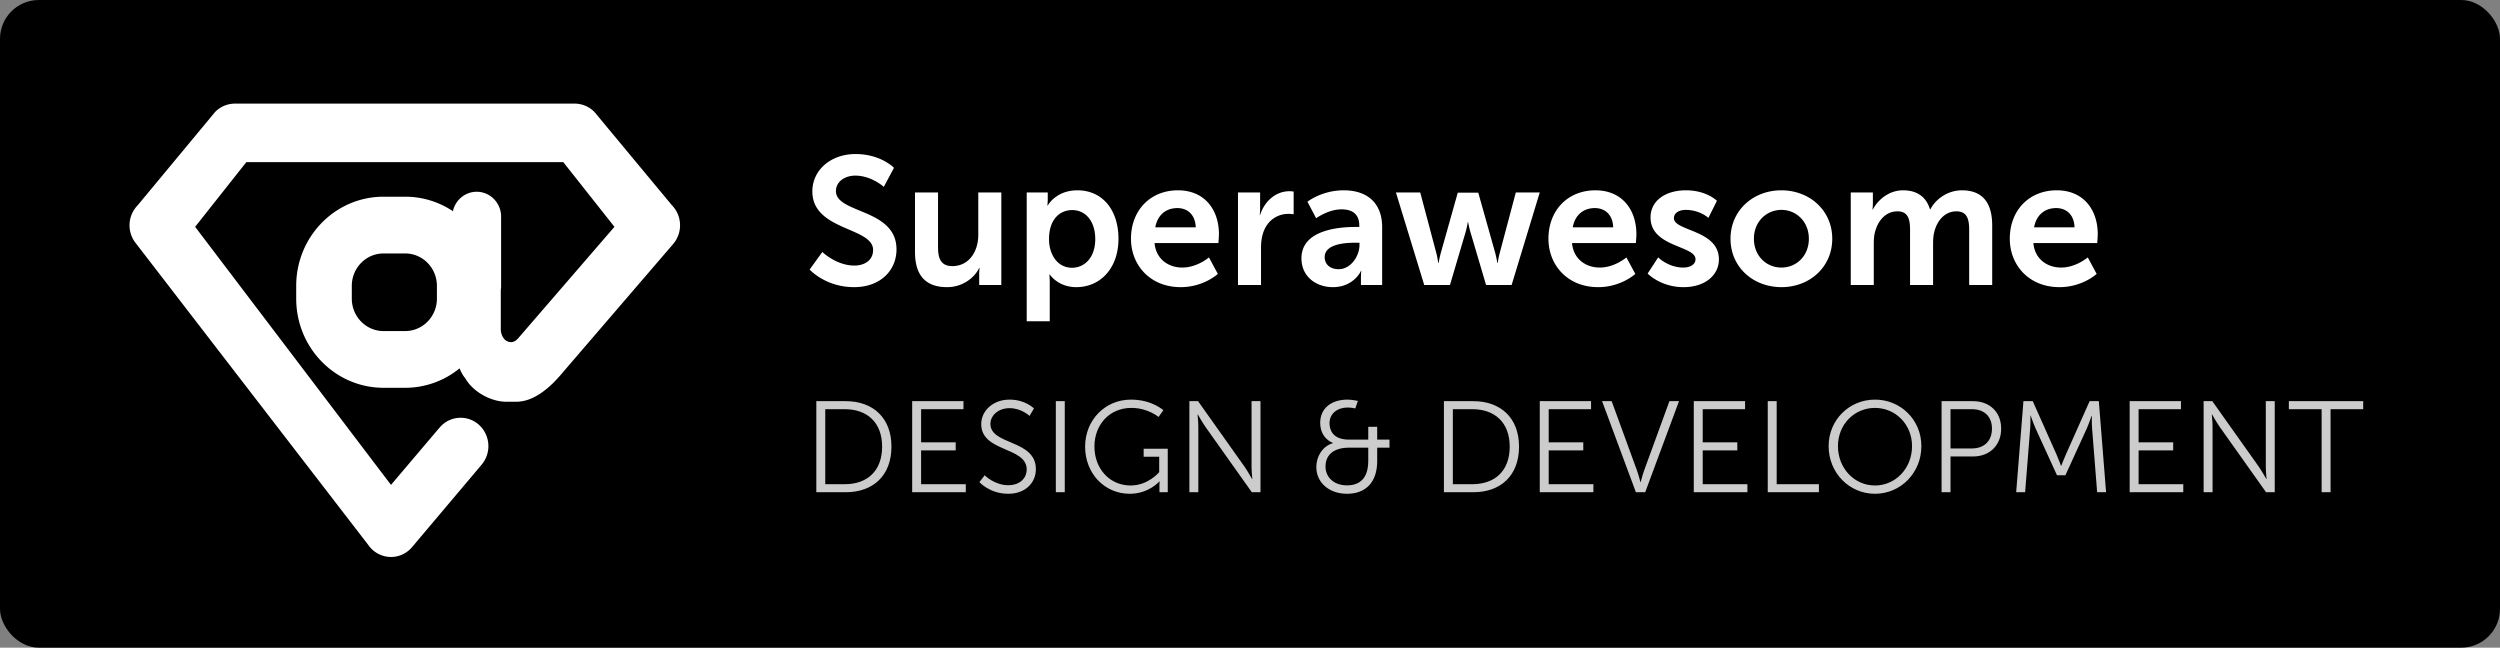
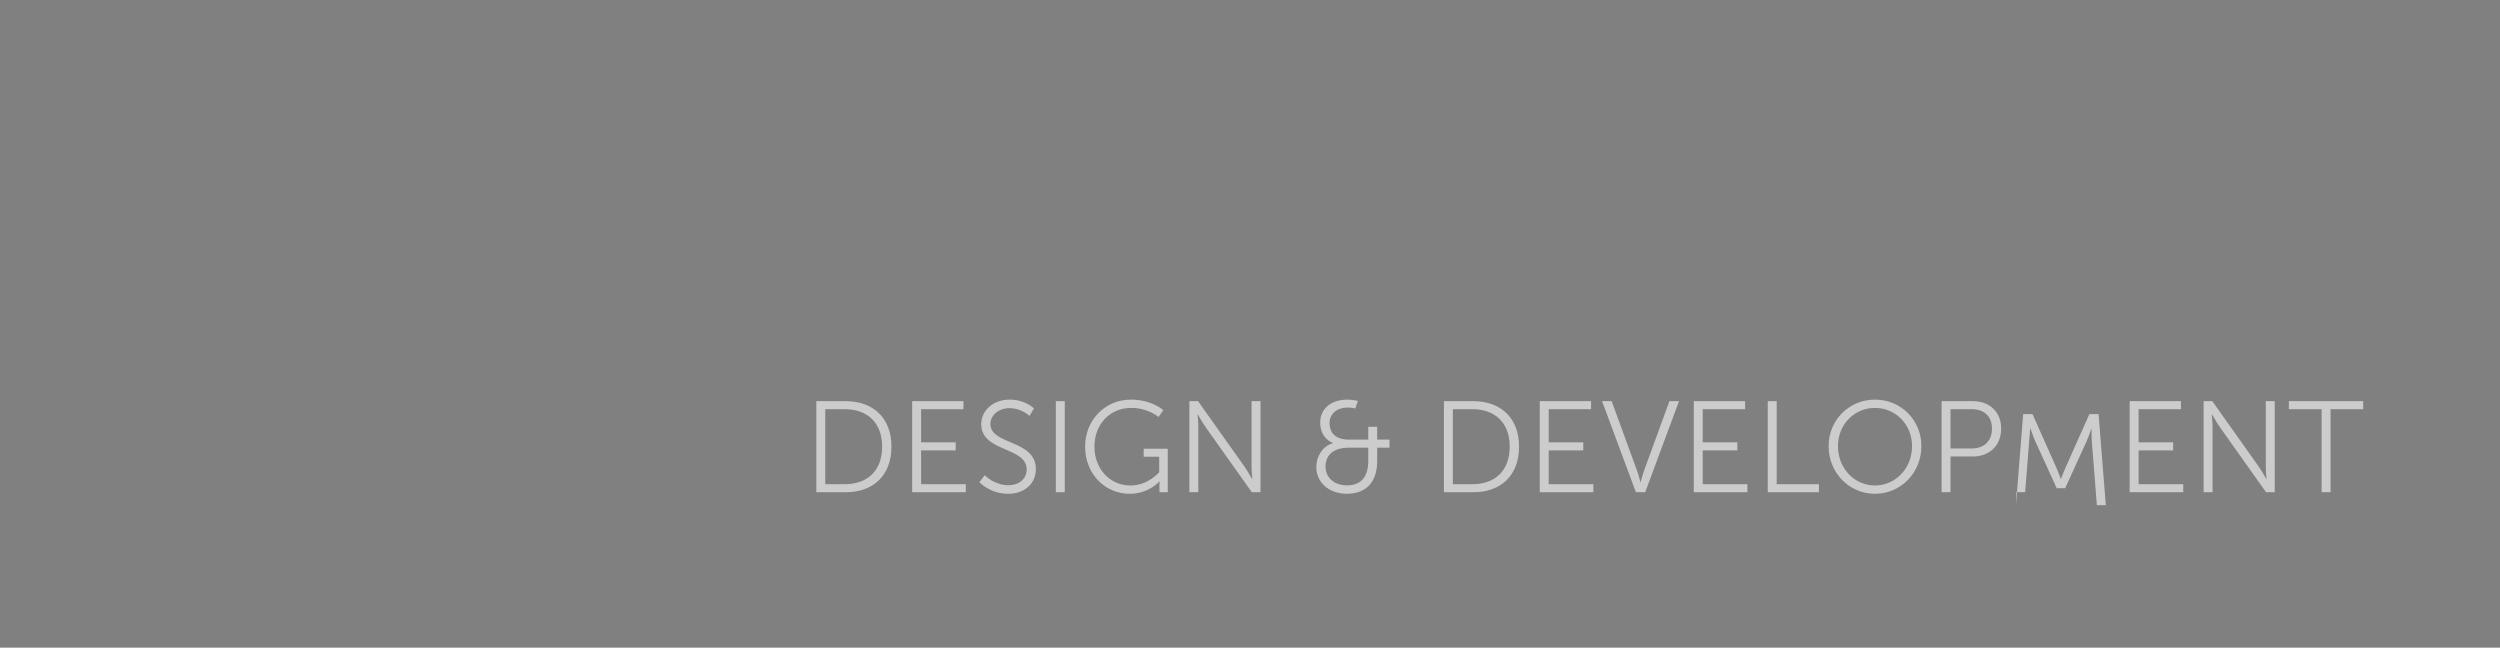
<svg xmlns="http://www.w3.org/2000/svg" width="193" height="50" viewBox="0 0 193 50">
  <rect x="0" y="0" width="193" height="50" fill="#808080" stroke="none" />
  <title>badge-sprawsm</title>
  <g fill="none" fill-rule="evenodd">
-     <rect fill="#000" width="193" height="50" rx="3" />
-     <path d="M33.73 23.06c-.004 1.38-1.098 2.496-2.449 2.498h-1.674c-1.35-.002-2.445-1.119-2.448-2.498v-.995c.003-1.382 1.097-2.498 2.448-2.498h1.674c1.35 0 2.445 1.116 2.448 2.498v.995zm18.143-7.213L45.888 8.64A2.14 2.14 0 0 0 44.373 8H18.13a2.15 2.15 0 0 0-1.52.64l-5.98 7.207a2.218 2.218 0 0 0-.116 2.969L28.553 42.23a2.129 2.129 0 0 0 1.633.769c.63 0 1.226-.283 1.632-.77l5.374-6.37a2.22 2.22 0 0 0-.241-3.085 2.113 2.113 0 0 0-3.023.249h-.004l-3.74 4.41-15.12-19.922 3.954-4.995h24.467l3.95 4.995-7.335 8.492c-.108.12-.376.513-.824.387-.484-.136-.617-.7-.615-.958v-3.044a1.97 1.97 0 0 0 .024-.29v-5.372c0-1.061-.843-1.922-1.884-1.922-.898 0-1.649.642-1.837 1.5a6.607 6.607 0 0 0-3.683-1.118h-1.674c-3.724 0-6.738 3.079-6.74 6.878v.995c.002 3.799 3.016 6.876 6.74 6.879h1.674a6.632 6.632 0 0 0 4.198-1.501c.231.563.427.741.427.741.566 1.033 1.945 1.837 3.195 1.837l.755-.001c1.413.001 2.676-1.175 3.503-2.161l8.628-10.038c.726-.87.675-2.16-.114-2.969zm10.631 4.963s1.218 1.358 3.43 1.358c2.072 0 3.276-1.33 3.276-2.912 0-3.178-4.676-2.744-4.676-4.508 0-.7.658-1.19 1.498-1.19 1.246 0 2.198.868 2.198.868l.784-1.47s-1.008-1.064-2.968-1.064c-1.904 0-3.332 1.232-3.332 2.884 0 3.052 4.69 2.744 4.69 4.522 0 .812-.686 1.204-1.442 1.204-1.4 0-2.478-1.05-2.478-1.05l-.98 1.358zm8.134-1.358c0 1.946.952 2.716 2.478 2.716 1.218 0 2.128-.742 2.478-1.484h.028s-.028.224-.028.504V22h1.708v-7.14h-1.778v3.276c0 1.274-.714 2.408-2.002 2.408-.882 0-1.106-.588-1.106-1.456V14.86h-1.778v4.592zm8.624 5.348h1.778v-2.996c0-.364-.028-.616-.028-.616h.028s.63.98 2.044.98c1.876 0 3.262-1.47 3.262-3.738 0-2.212-1.232-3.738-3.164-3.738-1.68 0-2.296 1.176-2.296 1.176h-.028s.028-.224.028-.49v-.518h-1.624v9.94zm1.722-6.328c0-1.582.868-2.254 1.792-2.254 1.05 0 1.778.882 1.778 2.24 0 1.414-.812 2.212-1.792 2.212-1.176 0-1.778-1.092-1.778-2.198zm6.328-.042c0 2.03 1.47 3.738 3.836 3.738 1.778 0 2.87-1.022 2.87-1.022l-.686-1.274s-.91.784-2.058.784c-1.064 0-2.03-.644-2.142-1.89h4.928s.042-.476.042-.686c0-1.89-1.106-3.388-3.164-3.388-2.128 0-3.626 1.54-3.626 3.738zm1.876-.882c.168-.924.798-1.484 1.708-1.484.784 0 1.386.518 1.414 1.484h-3.122zM95.572 22h1.778v-2.828c0-.42.042-.812.154-1.162.336-1.064 1.19-1.498 1.946-1.498.238 0 .42.028.42.028v-1.75s-.154-.028-.322-.028c-1.092 0-1.946.812-2.268 1.834h-.028s.028-.238.028-.504V14.86h-1.708V22zm4.9-2.058c0 1.428 1.148 2.226 2.422 2.226 1.624 0 2.184-1.26 2.17-1.26h.028s-.028.224-.028.504V22h1.638v-4.466c0-1.806-1.092-2.842-2.968-2.842-1.694 0-2.8.882-2.8.882l.672 1.274s.938-.686 1.96-.686c.784 0 1.372.322 1.372 1.26v.098h-.238c-1.162 0-4.228.154-4.228 2.422zm1.792-.084c0-.994 1.47-1.12 2.38-1.12h.308v.168c0 .868-.672 1.876-1.61 1.876-.728 0-1.078-.448-1.078-.924zM109.95 22h1.988l1.204-4.074a6.18 6.18 0 0 0 .168-.77h.028s.07.392.182.77L114.724 22h1.974l2.17-7.14h-1.848l-1.246 4.69c-.098.378-.154.756-.154.756h-.028s-.056-.378-.154-.756l-1.316-4.676h-1.582l-1.316 4.676c-.098.378-.168.756-.168.756h-.028s-.042-.378-.14-.756l-1.246-4.69h-1.876L109.95 22zm9.59-3.57c0 2.03 1.47 3.738 3.836 3.738 1.778 0 2.87-1.022 2.87-1.022l-.686-1.274s-.91.784-2.058.784c-1.064 0-2.03-.644-2.142-1.89h4.928s.042-.476.042-.686c0-1.89-1.106-3.388-3.164-3.388-2.128 0-3.626 1.54-3.626 3.738zm1.876-.882c.168-.924.798-1.484 1.708-1.484.784 0 1.386.518 1.414 1.484h-3.122zm5.782 3.57s.994 1.05 2.772 1.05c1.694 0 2.73-.952 2.73-2.142 0-2.296-3.472-2.17-3.472-3.178 0-.448.448-.644.91-.644 1.092 0 1.75.616 1.75.616l.658-1.316s-.784-.812-2.394-.812c-1.54 0-2.73.77-2.73 2.1 0 2.296 3.472 2.156 3.472 3.22 0 .42-.434.644-.938.644-1.162 0-1.946-.784-1.946-.784l-.812 1.246zm6.398-2.688c0 2.198 1.75 3.738 3.934 3.738 2.17 0 3.92-1.54 3.92-3.738 0-2.184-1.75-3.738-3.934-3.738-2.17 0-3.92 1.554-3.92 3.738zm1.806 0c0-1.316.966-2.226 2.128-2.226 1.148 0 2.114.91 2.114 2.226 0 1.33-.966 2.226-2.114 2.226-1.162 0-2.128-.896-2.128-2.226zm7.476 3.57h1.778v-3.136c0-.322.014-.644.084-.91.224-.91.826-1.638 1.75-1.638.84 0 .966.658.966 1.428V22h1.778v-3.136c0-.336.014-.644.084-.924.21-.896.812-1.624 1.722-1.624.826 0 .98.616.98 1.428V22h1.778v-4.592c0-1.876-.854-2.716-2.338-2.716-1.12 0-2.044.7-2.436 1.47h-.028c-.294-.966-.994-1.47-2.086-1.47-1.12 0-1.974.784-2.324 1.484h-.028s.028-.224.028-.49v-.826h-1.708V22zm12.278-3.57c0 2.03 1.47 3.738 3.836 3.738 1.778 0 2.87-1.022 2.87-1.022l-.686-1.274s-.91.784-2.058.784c-1.064 0-2.03-.644-2.142-1.89h4.928s.042-.476.042-.686c0-1.89-1.106-3.388-3.164-3.388-2.128 0-3.626 1.54-3.626 3.738zm1.876-.882c.168-.924.798-1.484 1.708-1.484.784 0 1.386.518 1.414 1.484h-3.122z" fill="#FFF" />
-     <path d="M63.02 38h2.27c2.11 0 3.53-1.28 3.53-3.52 0-2.22-1.42-3.51-3.53-3.51h-2.27V38zm.69-.62v-5.79h1.51c1.72 0 2.88 1.02 2.88 2.89 0 1.88-1.15 2.9-2.88 2.9h-1.51zm6.71.62h4.14v-.62h-3.45v-2.61h2.67v-.62h-2.67v-2.56h3.27v-.62h-3.96V38zm5.19-.78s.79.9 2.23.9c1.32 0 2.13-.85 2.13-1.9 0-2.31-3.51-1.83-3.51-3.5 0-.62.58-1.21 1.48-1.21.92 0 1.54.6 1.54.6l.34-.58s-.66-.68-1.88-.68c-1.3 0-2.19.88-2.19 1.89 0 2.18 3.51 1.73 3.51 3.5 0 .76-.63 1.22-1.4 1.22-1.11 0-1.84-.77-1.84-.77l-.41.53zm5.9.78h.69v-7.03h-.69V38zm2.26-3.52c0 2.09 1.52 3.64 3.44 3.64 1.48 0 2.29-.95 2.29-.95h.02s-.01.15-.01.3V38h.64v-3.36h-1.86v.62h1.2v1.19s-.84 1.03-2.21 1.03c-1.6 0-2.79-1.28-2.79-3.01 0-1.67 1.15-2.98 2.85-2.98 1.28 0 2.1.7 2.1.7l.37-.52s-.87-.82-2.5-.82c-2.02 0-3.54 1.6-3.54 3.63zM91.82 38h.69v-5.06c0-.37-.06-.95-.06-.95h.02s.34.6.58.95L96.64 38h.67v-7.03h-.69v5.06c0 .37.06.95.06.95h-.02s-.34-.6-.58-.95l-3.59-5.06h-.67V38zm9.8-1.94c0 1.17.96 2.06 2.37 2.06 1.41 0 2.33-.85 2.33-2.53v-1.03h.95v-.62h-.95v-.99h-.69v.99h-1.48c-1.31 0-1.51-.8-1.51-1.27 0-.76.62-1.21 1.41-1.21.25 0 .58.07.58.07l.2-.58s-.46-.1-.8-.1c-1.28 0-2.11.7-2.11 1.78 0 1.25.98 1.56.98 1.56v.02c-.82.25-1.28 1.04-1.28 1.85zm.71-.04c0-.88.6-1.46 1.82-1.46h1.48v1.01c0 1.35-.65 1.9-1.64 1.9-1.04 0-1.66-.65-1.66-1.45zm9.14 1.98h2.27c2.11 0 3.53-1.28 3.53-3.52 0-2.22-1.42-3.51-3.53-3.51h-2.27V38zm.69-.62v-5.79h1.51c1.72 0 2.88 1.02 2.88 2.89 0 1.88-1.15 2.9-2.88 2.9h-1.51zm6.71.62h4.14v-.62h-3.45v-2.61h2.67v-.62h-2.67v-2.56h3.27v-.62h-3.96V38zm7.42 0h.72l2.61-7.03h-.74l-1.95 5.34c-.13.36-.27.91-.27.91h-.02s-.14-.55-.27-.91l-1.95-5.34h-.74l2.61 7.03zm4.47 0h4.14v-.62h-3.45v-2.61h2.67v-.62h-2.67v-2.56h3.27v-.62h-3.96V38zm5.71 0h3.95v-.62h-3.26v-6.41h-.69V38zm4.7-3.56c0 2.06 1.59 3.68 3.58 3.68s3.58-1.62 3.58-3.68c0-2.02-1.59-3.59-3.58-3.59s-3.58 1.57-3.58 3.59zm.72 0c0-1.68 1.27-2.95 2.86-2.95 1.58 0 2.86 1.27 2.86 2.95 0 1.72-1.28 3.04-2.86 3.04-1.59 0-2.86-1.32-2.86-3.04zm8 3.56h.69v-2.76h1.74c1.26 0 2.17-.84 2.17-2.15 0-1.3-.91-2.12-2.17-2.12h-2.43V38zm.69-3.38v-3.03h1.66c.93 0 1.54.55 1.54 1.5 0 .96-.61 1.53-1.55 1.53h-1.65zm5.07 3.38h.69l.39-4.92c.03-.38.02-1 .02-1h.02s.22.65.38 1l1.65 3.61h.65l1.65-3.61c.16-.36.37-.98.37-.98h.02s-.01.6.02.98l.39 4.92h.69l-.56-7.03h-.71l-1.84 4.13c-.16.36-.35.86-.35.86h-.02s-.18-.5-.34-.86l-1.84-4.13h-.72l-.56 7.03zm8.76 0h4.14v-.62h-3.45v-2.61h2.67v-.62h-2.67v-2.56h3.27v-.62h-3.96V38zm5.71 0h.69v-5.06c0-.37-.06-.95-.06-.95h.02s.34.6.58.95l3.59 5.06h.67v-7.03h-.69v5.06c0 .37.06.95.06.95h-.02s-.34-.6-.58-.95l-3.59-5.06h-.67V38zm9.11 0h.69v-6.41h2.52v-.62h-5.74v.62h2.53V38z" fill="#CCC" />
+     <path d="M63.02 38h2.27c2.11 0 3.53-1.28 3.53-3.52 0-2.22-1.42-3.51-3.53-3.51h-2.27V38zm.69-.62v-5.79h1.51c1.72 0 2.88 1.02 2.88 2.89 0 1.88-1.15 2.9-2.88 2.9h-1.51zm6.71.62h4.14v-.62h-3.45v-2.61h2.67v-.62h-2.67v-2.56h3.27v-.62h-3.96V38zm5.19-.78s.79.9 2.23.9c1.32 0 2.13-.85 2.13-1.9 0-2.31-3.51-1.83-3.51-3.5 0-.62.58-1.21 1.48-1.21.92 0 1.54.6 1.54.6l.34-.58s-.66-.68-1.88-.68c-1.3 0-2.19.88-2.19 1.89 0 2.18 3.51 1.73 3.51 3.5 0 .76-.63 1.22-1.4 1.22-1.11 0-1.84-.77-1.84-.77l-.41.53zm5.9.78h.69v-7.03h-.69V38zm2.26-3.52c0 2.09 1.52 3.64 3.44 3.64 1.48 0 2.29-.95 2.29-.95h.02s-.01.15-.01.3V38h.64v-3.36h-1.86v.62h1.2v1.19s-.84 1.03-2.21 1.03c-1.6 0-2.79-1.28-2.79-3.01 0-1.67 1.15-2.98 2.85-2.98 1.28 0 2.1.7 2.1.7l.37-.52s-.87-.82-2.5-.82c-2.02 0-3.54 1.6-3.54 3.63zM91.82 38h.69v-5.06c0-.37-.06-.95-.06-.95h.02s.34.6.58.95L96.64 38h.67v-7.03h-.69v5.06c0 .37.06.95.06.95h-.02s-.34-.6-.58-.95l-3.59-5.06h-.67V38zm9.8-1.94c0 1.17.96 2.06 2.37 2.06 1.41 0 2.33-.85 2.33-2.53v-1.03h.95v-.62h-.95v-.99h-.69v.99h-1.48c-1.31 0-1.51-.8-1.51-1.27 0-.76.62-1.21 1.41-1.21.25 0 .58.07.58.07l.2-.58s-.46-.1-.8-.1c-1.28 0-2.11.7-2.11 1.78 0 1.25.98 1.56.98 1.56v.02c-.82.25-1.28 1.04-1.28 1.85zm.71-.04c0-.88.6-1.46 1.82-1.46h1.48v1.01c0 1.35-.65 1.9-1.64 1.9-1.04 0-1.66-.65-1.66-1.45zm9.14 1.98h2.27c2.11 0 3.53-1.28 3.53-3.52 0-2.22-1.42-3.51-3.53-3.51h-2.27V38zm.69-.62v-5.79h1.51c1.72 0 2.88 1.02 2.88 2.89 0 1.88-1.15 2.9-2.88 2.9h-1.51zm6.71.62h4.14v-.62h-3.45v-2.61h2.67v-.62h-2.67v-2.56h3.27v-.62h-3.96V38zm7.42 0h.72l2.61-7.03h-.74l-1.95 5.34c-.13.36-.27.91-.27.91h-.02s-.14-.55-.27-.91l-1.95-5.34h-.74l2.61 7.03zm4.47 0h4.14v-.62h-3.45v-2.61h2.67v-.62h-2.67v-2.56h3.27v-.62h-3.96V38zm5.71 0h3.95v-.62h-3.26v-6.41h-.69V38zm4.7-3.56c0 2.06 1.59 3.68 3.58 3.68s3.58-1.62 3.58-3.68c0-2.02-1.59-3.59-3.58-3.59s-3.58 1.57-3.58 3.59zm.72 0c0-1.68 1.27-2.95 2.86-2.95 1.58 0 2.86 1.27 2.86 2.95 0 1.72-1.28 3.04-2.86 3.04-1.59 0-2.86-1.32-2.86-3.04zm8 3.56h.69v-2.76h1.74c1.26 0 2.17-.84 2.17-2.15 0-1.3-.91-2.12-2.17-2.12h-2.43V38zm.69-3.38v-3.03h1.66c.93 0 1.54.55 1.54 1.5 0 .96-.61 1.53-1.55 1.53h-1.65zm5.07 3.38h.69l.39-4.92h.02s.22.65.38 1l1.65 3.61h.65l1.65-3.61c.16-.36.37-.98.37-.98h.02s-.01.6.02.98l.39 4.92h.69l-.56-7.03h-.71l-1.84 4.13c-.16.36-.35.86-.35.86h-.02s-.18-.5-.34-.86l-1.84-4.13h-.72l-.56 7.03zm8.76 0h4.14v-.62h-3.45v-2.61h2.67v-.62h-2.67v-2.56h3.27v-.62h-3.96V38zm5.71 0h.69v-5.06c0-.37-.06-.95-.06-.95h.02s.34.6.58.95l3.59 5.06h.67v-7.03h-.69v5.06c0 .37.06.95.06.95h-.02s-.34-.6-.58-.95l-3.59-5.06h-.67V38zm9.11 0h.69v-6.41h2.52v-.62h-5.74v.62h2.53V38z" fill="#CCC" />
  </g>
</svg>